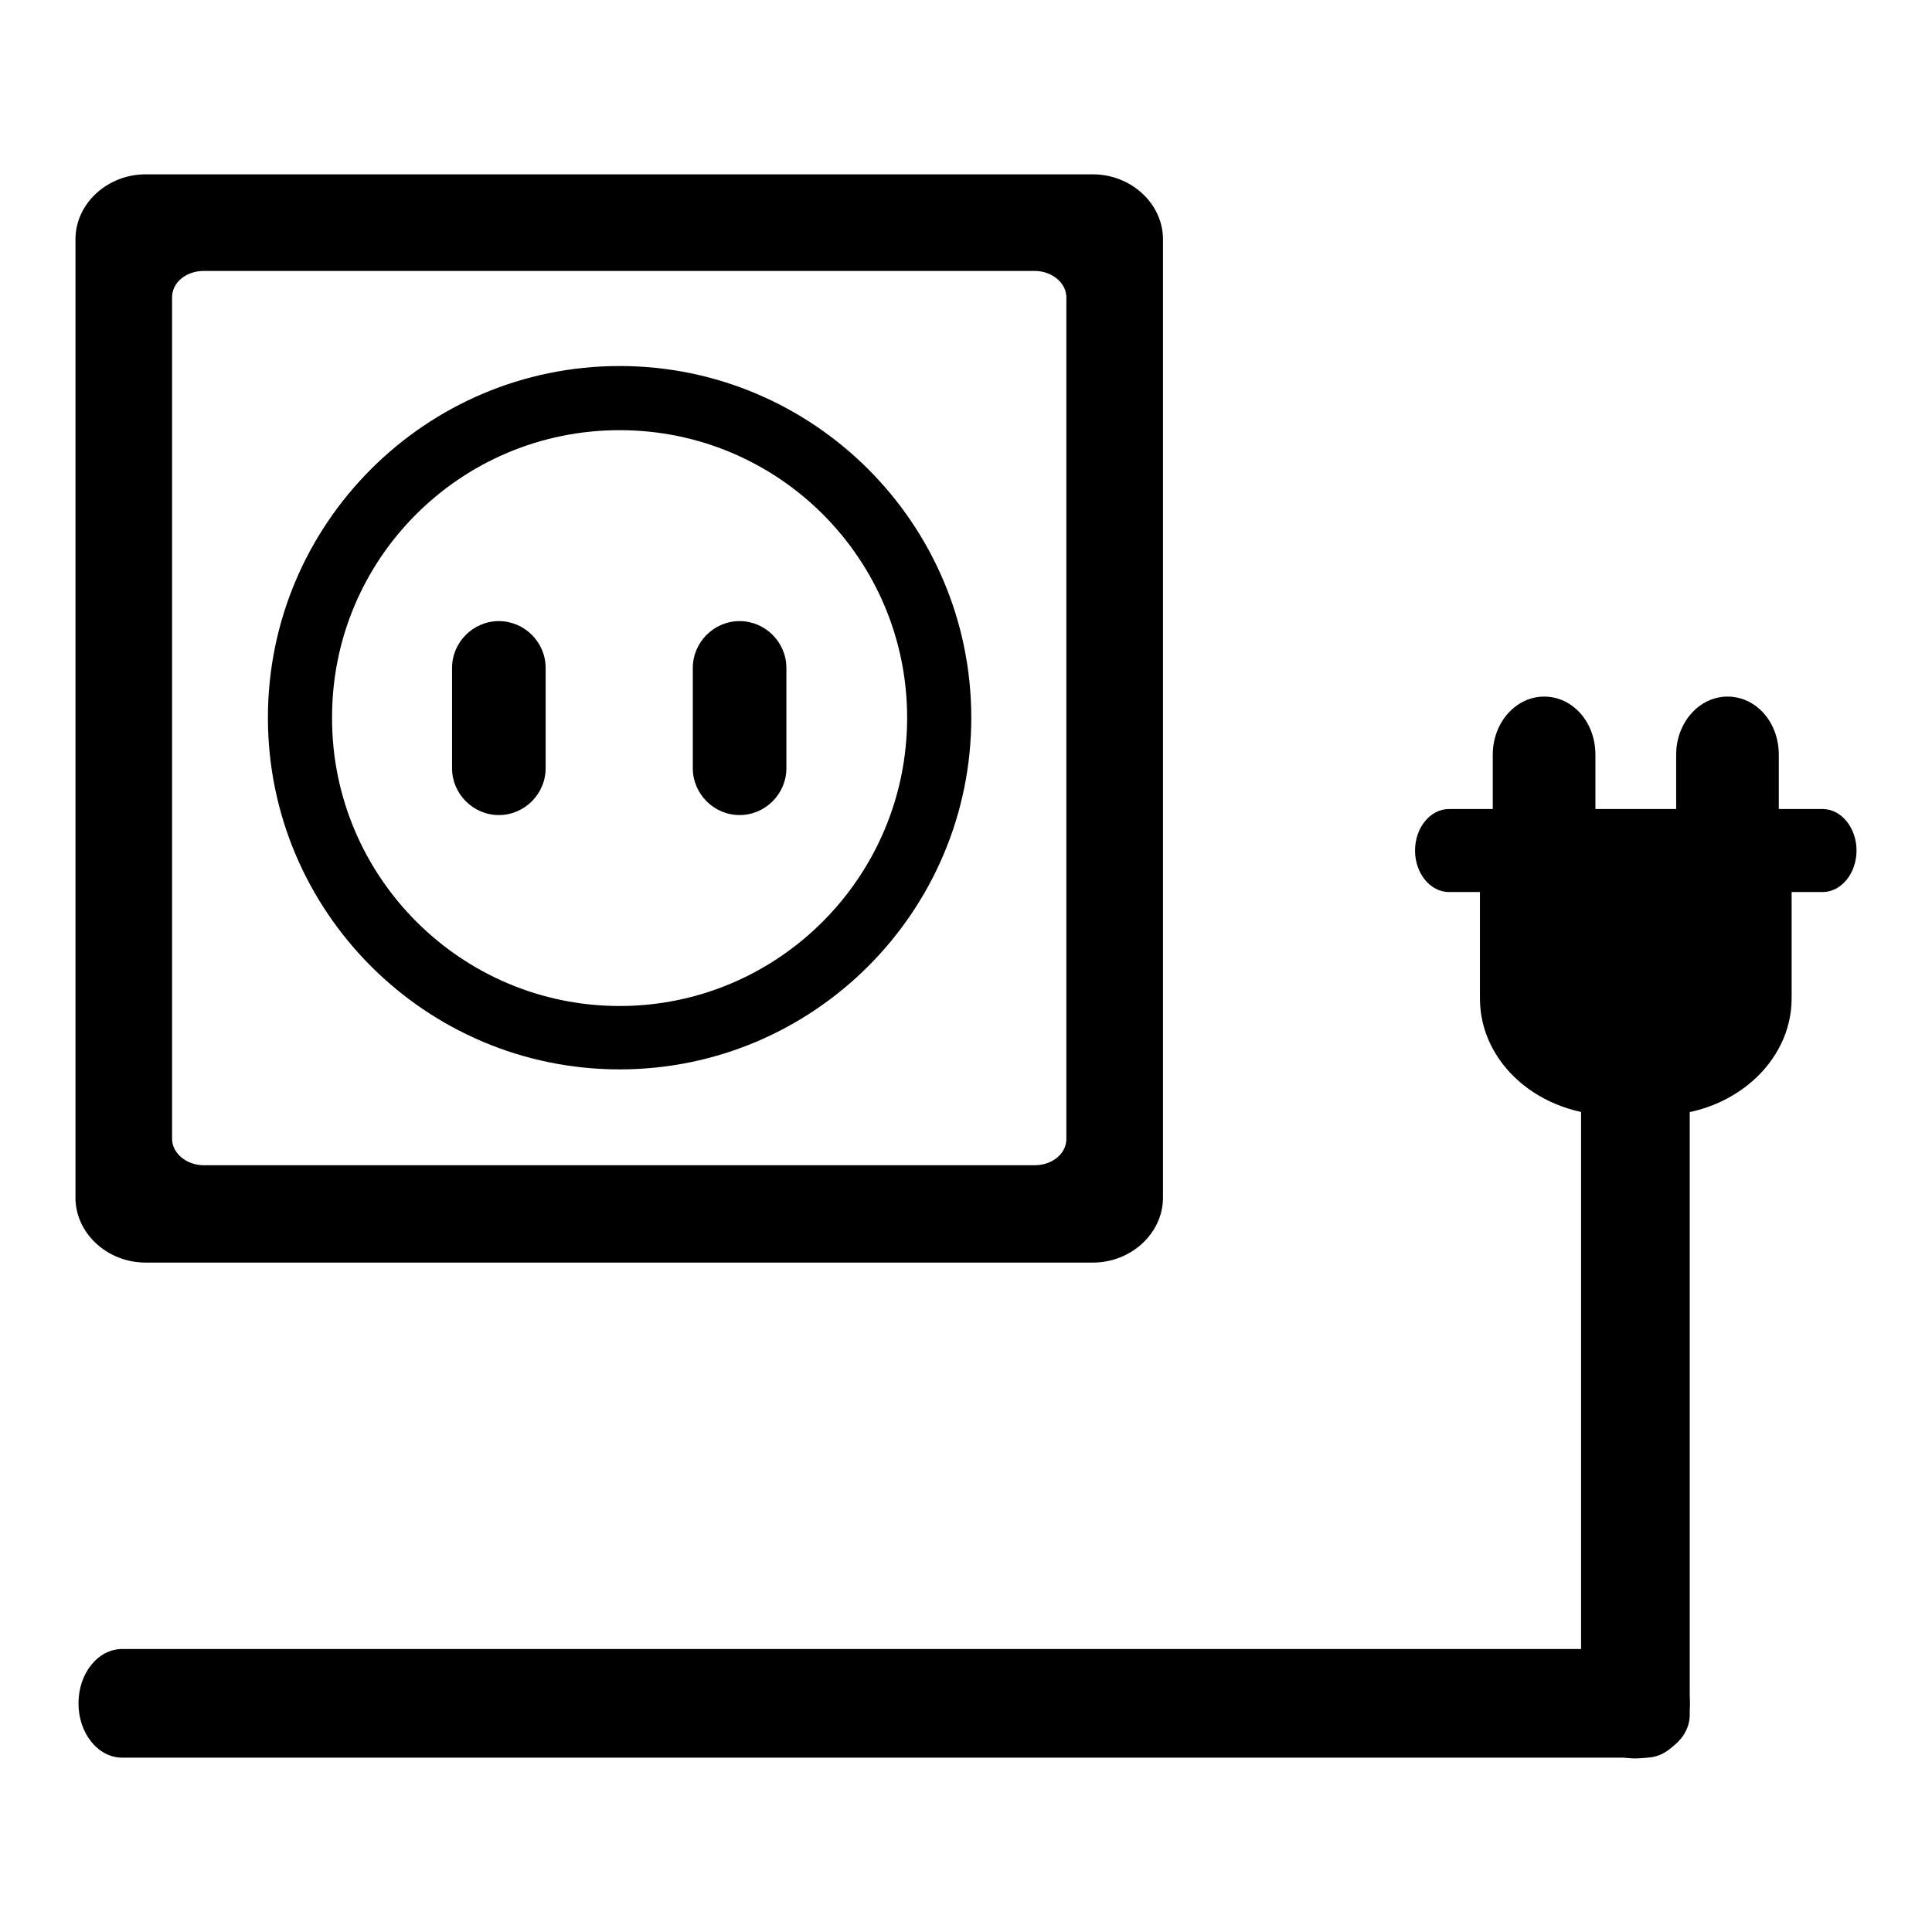
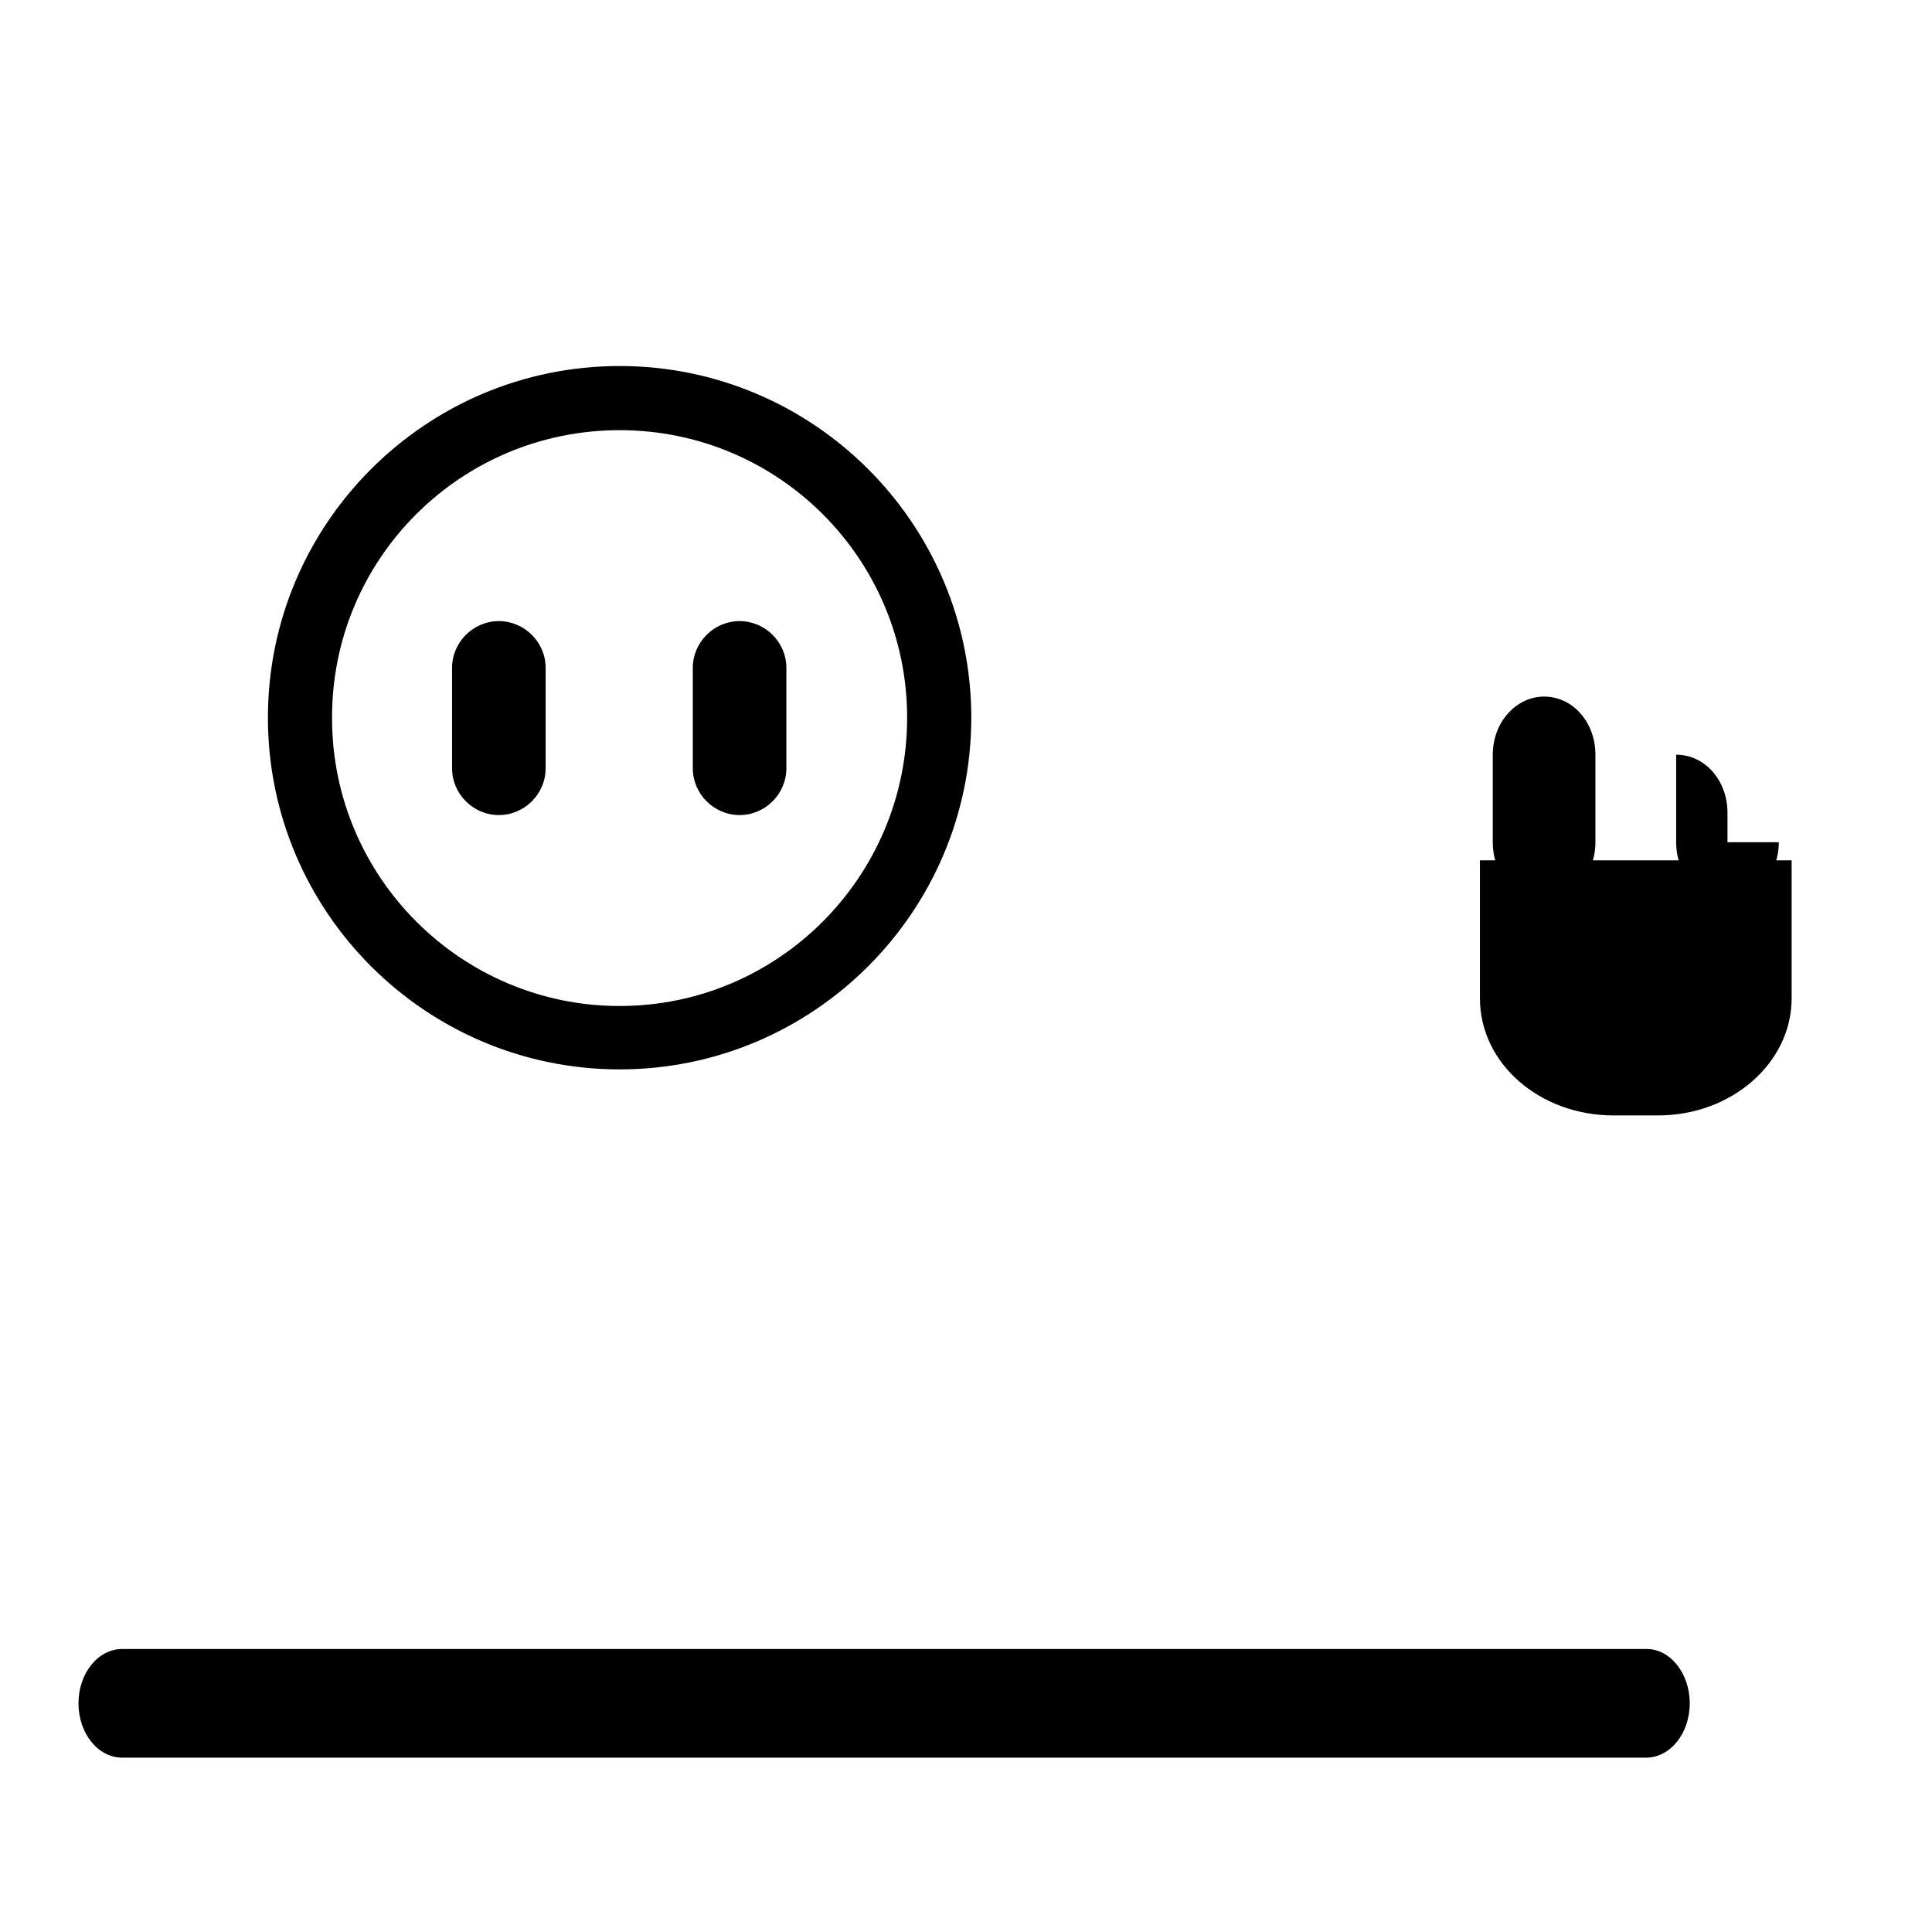
<svg xmlns="http://www.w3.org/2000/svg" version="1.1" x="0px" y="0px" viewBox="0 0 256 256" enable-background="new 0 0 256 256" xml:space="preserve">
  <g>
    <g>
-       <path fill="#000000" d="M144.8,23.1H19.3c-5.1,0-9.3,3.9-9.3,8.6v127c0,4.7,4.2,8.6,9.3,8.6h125.5c5.1,0,9.3-3.9,9.3-8.6v-127C154.1,27,149.9,23.1,144.8,23.1z M141.3,39.4v111.5c0,2-1.9,3.5-4.2,3.5H27c-2.3,0-4.2-1.6-4.2-3.5V39.4c0-2,1.9-3.5,4.2-3.5h110.1C139.4,35.9,141.3,37.5,141.3,39.4z" />
      <path fill="#000000" d="M218.2,218.5H16.2c-3.2,0-5.8,3.2-5.8,7.2s2.6,7.2,5.8,7.2h201.9c3.2,0,5.8-3.2,5.8-7.2S221.3,218.5,218.2,218.5z" />
-       <path fill="#000000" d="M216.7,130.4c-3.9,0-7.2,2.6-7.2,5.8v91c0,3.2,3.2,5.8,7.2,5.8s7.2-2.6,7.2-5.8v-91C223.9,133,220.7,130.4,216.7,130.4z" />
      <path fill="#000000" d="M196.1,114v18.3c0,8.6,7.9,15.5,17.7,15.5h5.9c9.8,0,17.7-7,17.7-15.5V114H196.1z" />
-       <path fill="#000000" d="M246,112.7c0,3-2,5.5-4.5,5.5H192c-2.5,0-4.5-2.5-4.5-5.5l0,0c0-3,2-5.5,4.5-5.5h49.5C244,107.2,246,109.7,246,112.7L246,112.7z" />
      <path fill="#000000" d="M211.4,111.6c0,4.3-3.1,7.7-6.8,7.7l0,0c-3.8,0-6.8-3.4-6.8-7.7V100c0-4.3,3.1-7.7,6.8-7.7l0,0c3.8,0,6.8,3.4,6.8,7.7V111.6z" />
-       <path fill="#000000" d="M235.7,111.6c0,4.3-3.1,7.7-6.8,7.7l0,0c-3.8,0-6.8-3.4-6.8-7.7V100c0-4.3,3.1-7.7,6.8-7.7l0,0c3.8,0,6.8,3.4,6.8,7.7V111.6z" />
+       <path fill="#000000" d="M235.7,111.6c0,4.3-3.1,7.7-6.8,7.7l0,0c-3.8,0-6.8-3.4-6.8-7.7V100l0,0c3.8,0,6.8,3.4,6.8,7.7V111.6z" />
      <path fill="#000000" d="M82.1,48.5c-25.7,0-46.6,20.9-46.6,46.6c0,25.7,20.9,46.6,46.6,46.6c25.7,0,46.6-20.9,46.6-46.6C128.7,69.4,107.8,48.5,82.1,48.5z M82.1,133.3c-21,0-38.1-17.1-38.1-38.1C43.9,74.1,61,57,82.1,57s38.1,17.1,38.1,38.1C120.2,116.2,103.1,133.3,82.1,133.3z" />
      <path fill="#000000" d="M72.3,101.8c0,3.4-2.8,6.2-6.2,6.2l0,0c-3.4,0-6.2-2.8-6.2-6.2V88.5c0-3.4,2.8-6.2,6.2-6.2l0,0c3.4,0,6.2,2.8,6.2,6.2V101.8z" />
      <path fill="#000000" d="M104.2,101.8c0,3.4-2.8,6.2-6.2,6.2l0,0c-3.4,0-6.2-2.8-6.2-6.2V88.5c0-3.4,2.8-6.2,6.2-6.2l0,0c3.4,0,6.2,2.8,6.2,6.2V101.8z" />
    </g>
  </g>
</svg>